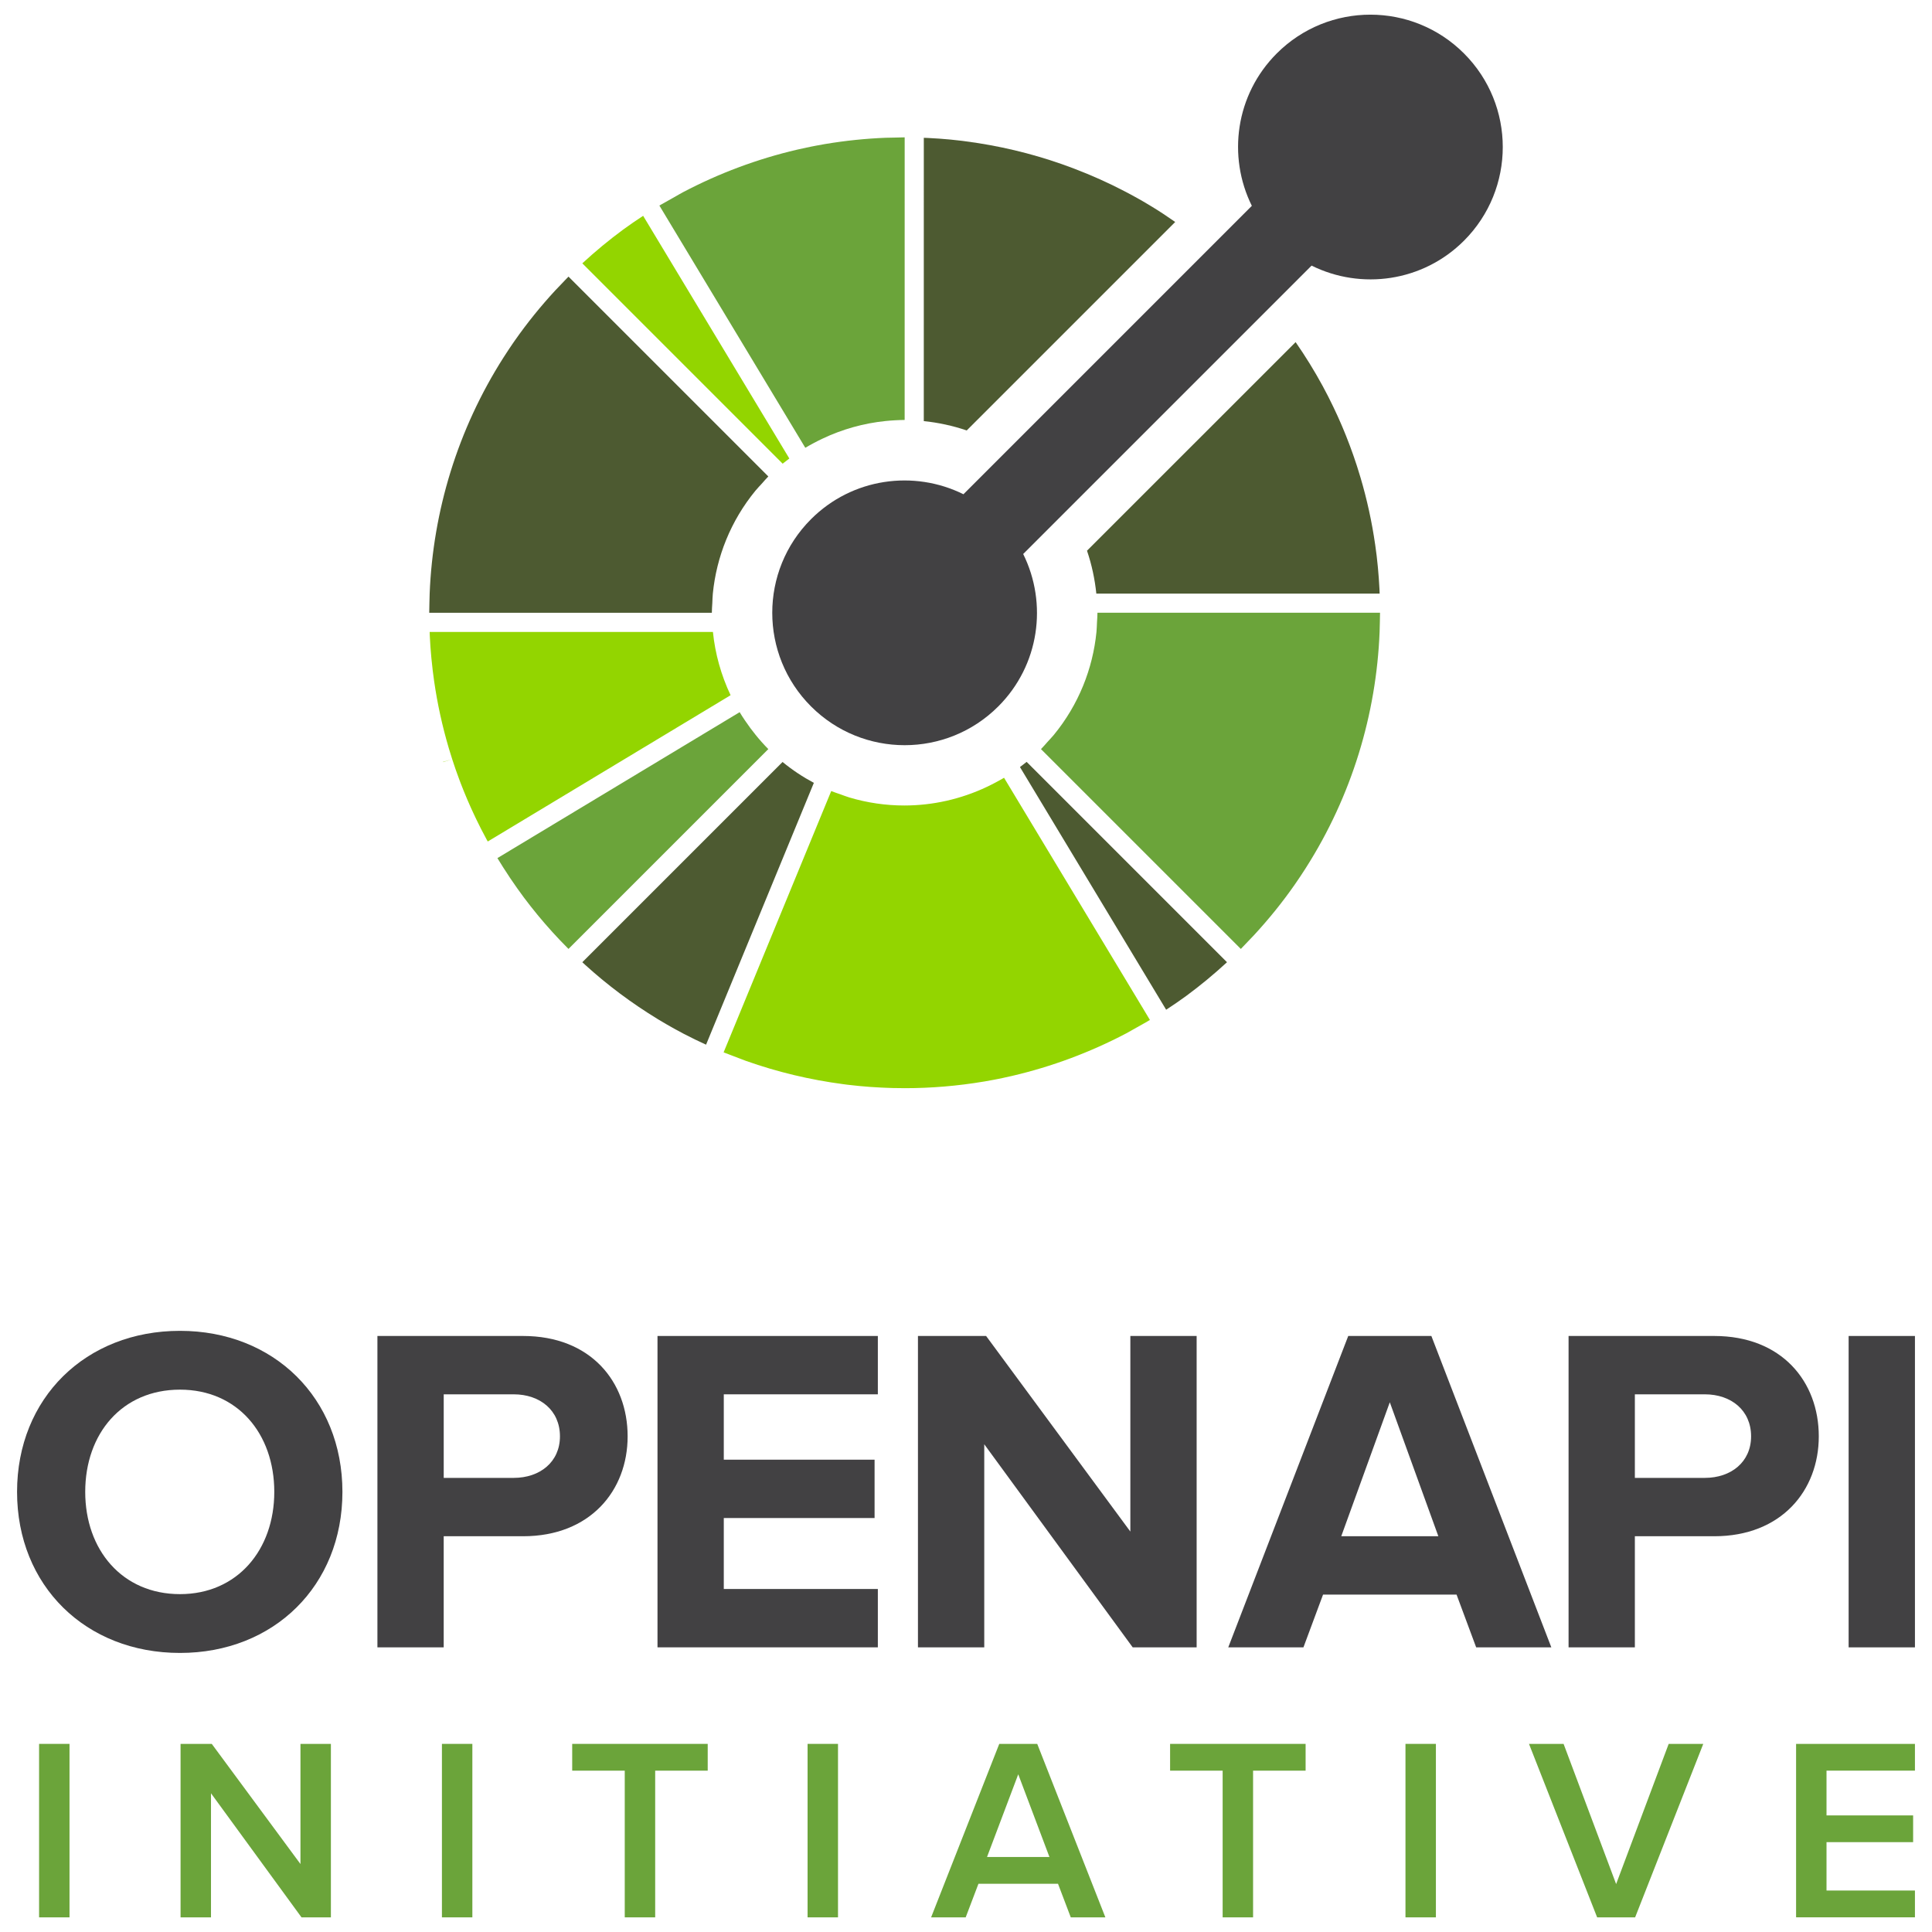
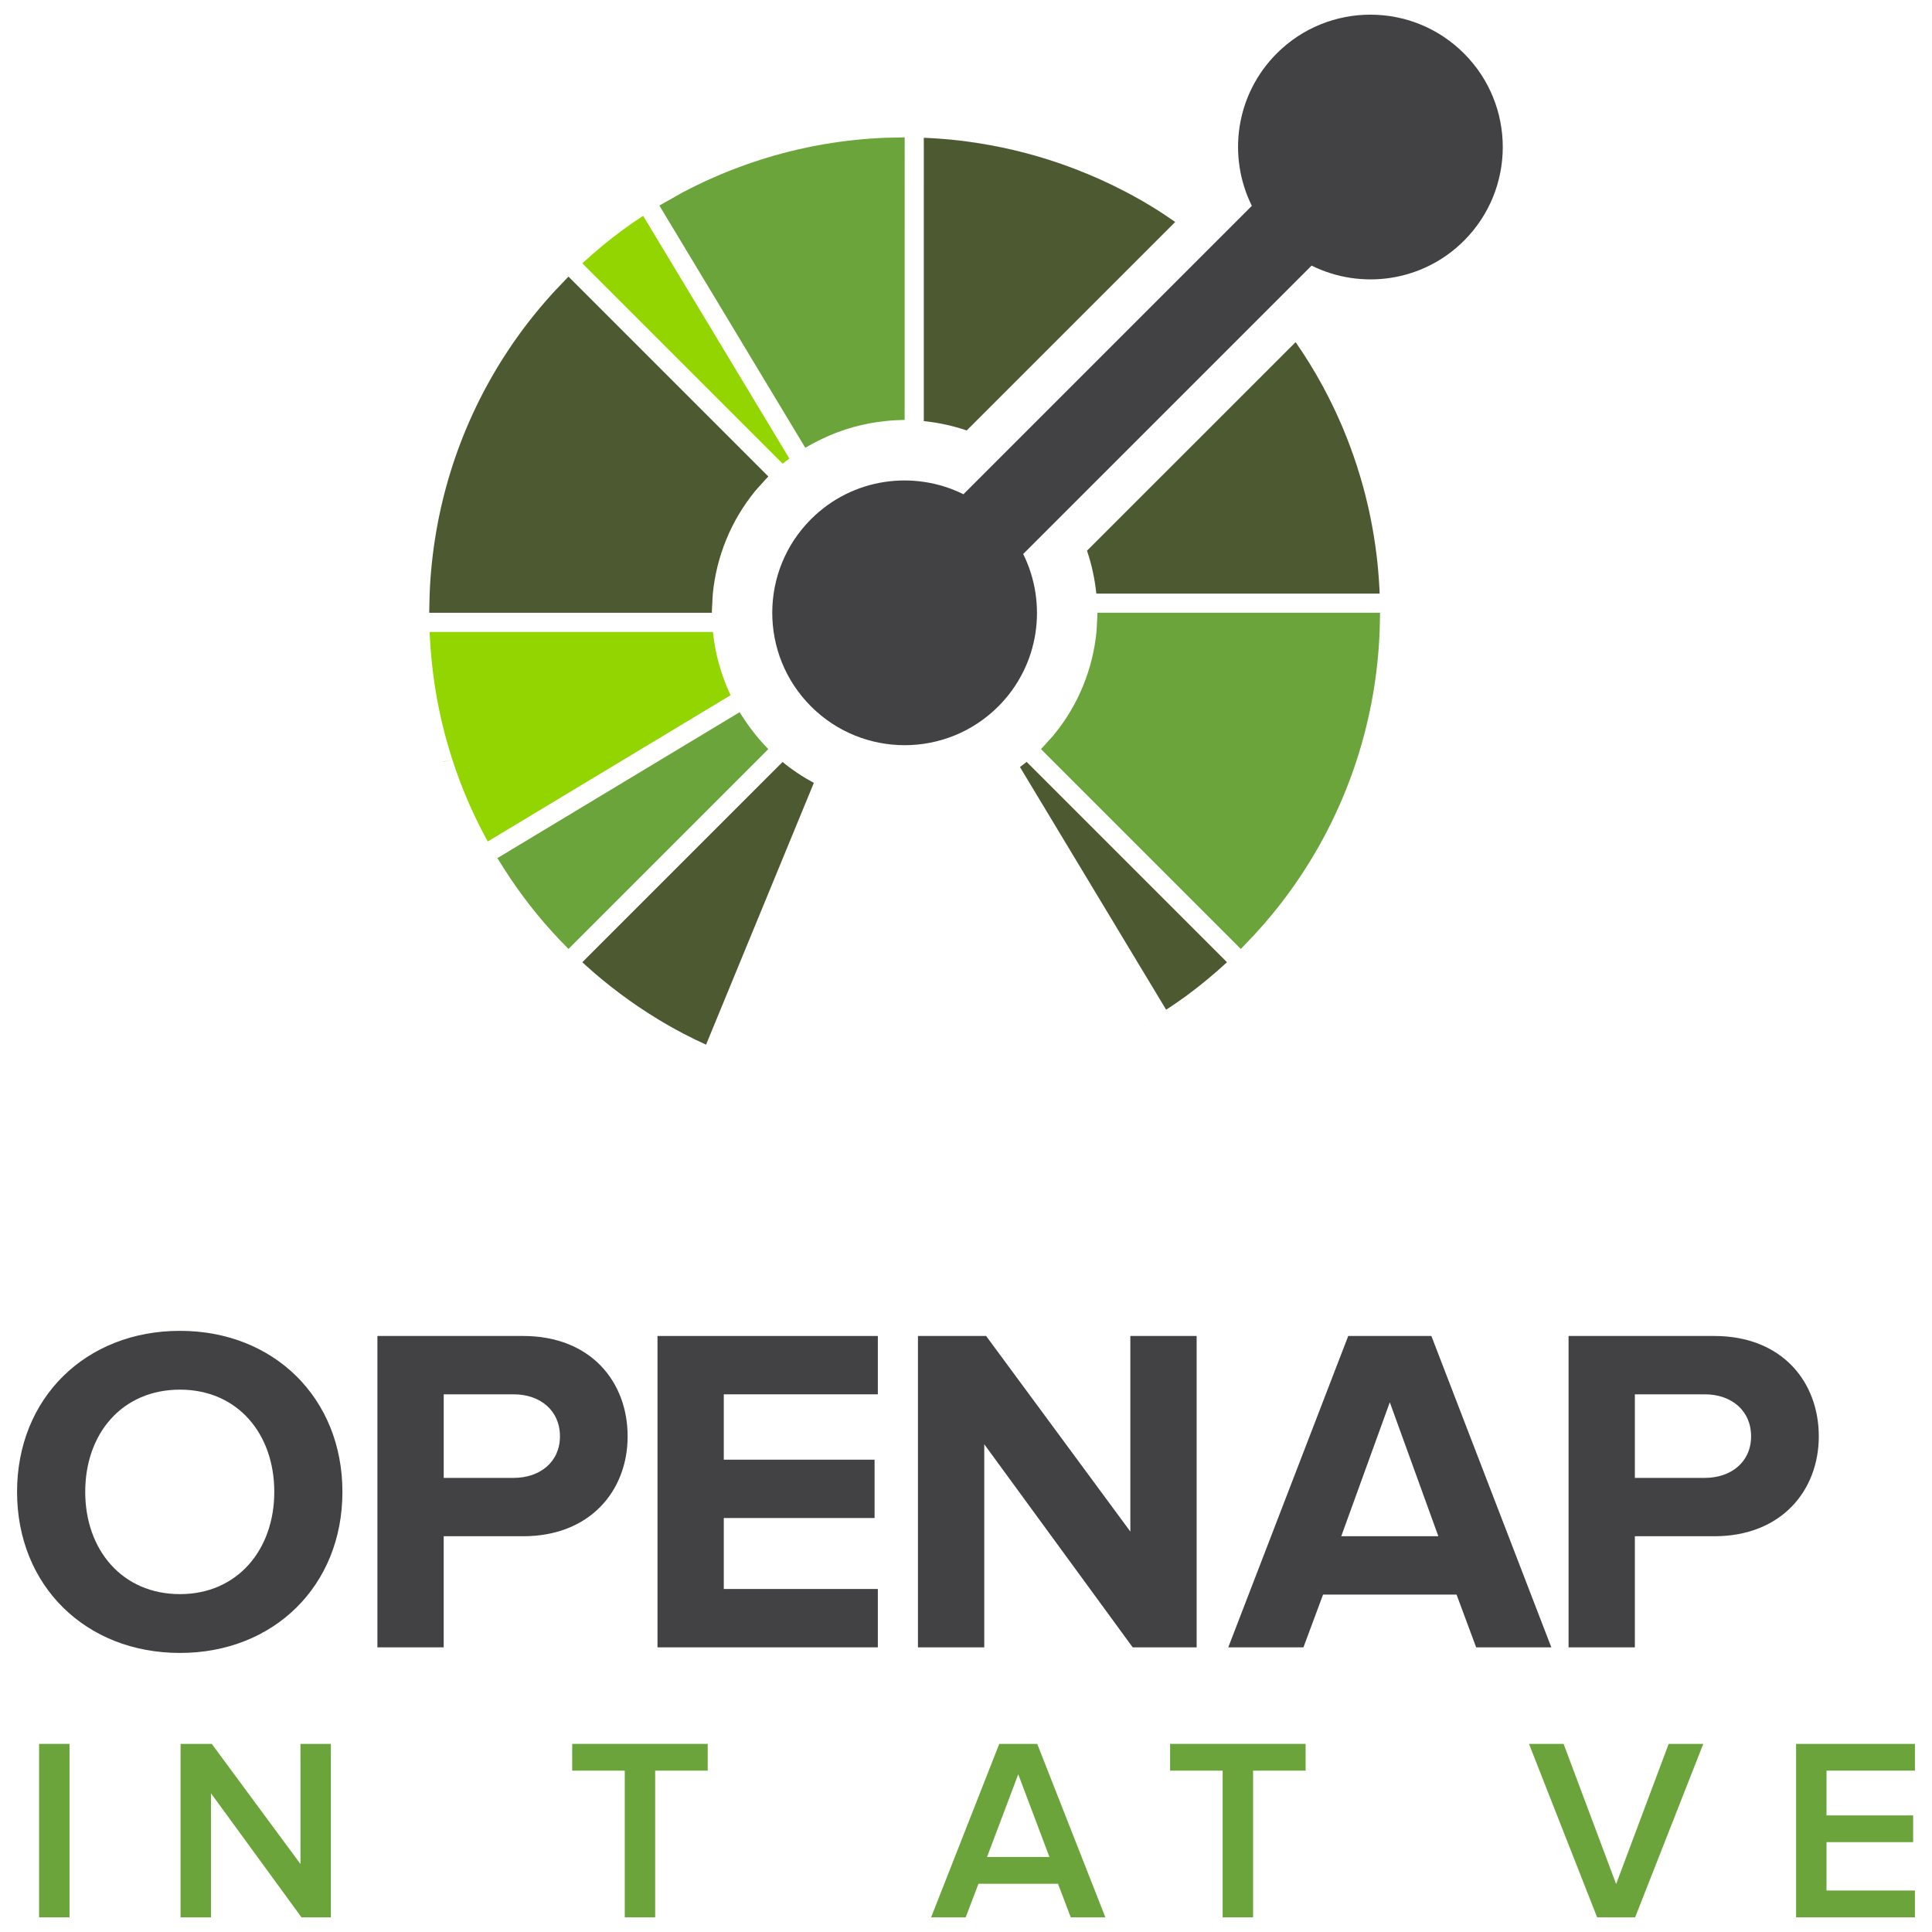
<svg xmlns="http://www.w3.org/2000/svg" version="1.1" id="Layer_1" x="0px" y="0px" viewBox="0 0 1000 1000" style="enable-background:new 0 0 1000 1000;" xml:space="preserve">
  <style type="text/css">
	.st0{fill:#1DCAD3;}
	.st1{fill:#36B0C9;}
	.st2{fill:#231F20;}
	.st3{fill:#FFFFFF;}
	.st4{fill:#9164CC;}
	.st5{clip-path:url(#SVGID_2_);fill:url(#SVGID_3_);}
	.st6{fill:#201747;}
	.st7{fill-rule:evenodd;clip-rule:evenodd;fill:#10CFC9;}
	.st8{clip-path:url(#SVGID_5_);fill:#231F20;}
	.st9{fill-rule:evenodd;clip-rule:evenodd;fill:#231F20;}
	.st10{clip-path:url(#SVGID_7_);fill:#FFFFFF;}
	.st11{fill-rule:evenodd;clip-rule:evenodd;fill:#FFFFFF;}
	.st12{fill:#8CCEAF;}
	.st13{fill:#008476;}
	.st14{fill:#25BCBD;}
	.st15{fill:#004D70;}
	.st16{fill:#20BBBB;}
	.st17{fill:#024D70;}
	.st18{fill-rule:evenodd;clip-rule:evenodd;fill:#F58B1F;}
	.st19{fill-rule:evenodd;clip-rule:evenodd;fill:#18335B;}
	.st20{clip-path:url(#SVGID_9_);}
	.st21{clip-path:url(#SVGID_11_);}
	.st22{fill:#18335B;}
	.st23{fill:#F58B1F;}
	.st24{clip-path:url(#SVGID_15_);}
	.st25{clip-path:url(#SVGID_17_);}
	.st26{clip-path:url(#SVGID_21_);}
	.st27{clip-path:url(#SVGID_23_);}
	.st28{clip-path:url(#SVGID_27_);}
	.st29{clip-path:url(#SVGID_29_);}
	.st30{clip-path:url(#SVGID_33_);}
	.st31{clip-path:url(#SVGID_35_);}
	.st32{clip-path:url(#SVGID_39_);}
	.st33{clip-path:url(#SVGID_41_);}
	.st34{fill:#416BA9;}
	.st35{fill:#73C3D5;}
	.st36{opacity:0.8;}
	.st37{fill:#3A3A3A;}
	.st38{fill:url(#SVGID_44_);}
	.st39{fill:none;stroke:#000000;strokeWidth:6.338;}
	.st40{fill:none;stroke:#000000;strokeWidth:3.169;}
	.st41{fill:#48494B;}
	.st42{fill:#C1986C;}
	.st43{fill:url(#SVGID_63_);}
	.st44{fill:url(#SVGID_64_);}
	.st45{fill:url(#SVGID_65_);}
	.st46{fill:url(#SVGID_66_);}
	.st47{fill:url(#SVGID_67_);}
	.st48{fill:#4D4E4E;}
	.st49{fill:#27B373;}
	.st50{fill:#5DC4CD;}
	.st51{fill:#1E8756;}
	.st52{fill:#3D1152;}
	.st53{fill:#922C48;}
	.st54{fill-rule:evenodd;clip-rule:evenodd;fill:#922C48;}
	.st55{fill:#404041;}
	.st56{fill:#EC1C24;}
	.st57{fill:#373A36;}
	.st58{fill:#808184;}
	.st59{fill:#262261;}
	.st60{fill:#6FCBDC;}
	.st61{fill:#2F3436;}
	.st62{fill:#5F97D0;}
	.st63{fill:#132428;}
	.st64{fill:#85C041;}
	.st65{fill:#677784;}
	.st66{fill:url(#SVGID_68_);}
	.st67{opacity:0.2;clip-path:url(#SVGID_70_);}
	.st68{fill:#FFFEFA;}
	.st69{opacity:0.1;}
	.st70{fill:url(#SVGID_71_);}
	.st71{opacity:0.3;}
	.st72{opacity:0.08;}
	.st73{opacity:0.1;fill:url(#Wordmark_1_);}
	.st74{fill:url(#SVGID_104_);}
	.st75{opacity:0.6;fill:url(#SVGID_107_);}
	.st76{opacity:0.4;}
	.st77{fill:url(#SVGID_110_);}
	.st78{opacity:0.6;fill:url(#SVGID_113_);}
	.st79{fill:url(#SVGID_116_);}
	.st80{opacity:0.6;fill:url(#SVGID_119_);}
	.st81{fill:url(#SVGID_122_);}
	.st82{opacity:0.6;fill:url(#SVGID_125_);}
	.st83{fill:url(#SVGID_128_);}
	.st84{opacity:0.6;fill:url(#SVGID_131_);}
	.st85{fill:#221F1F;}
	.st86{fill:none;}
	.st87{fill:#00416B;}
	.st88{opacity:0.8;fill:url(#XMLID_323_);}
	.st89{fill:#4197CB;}
	.st90{fill:#003E52;}
	.st91{fill:#3F96B4;}
	.st92{fill:#B9DBE5;}
	.st93{opacity:0.3;fill:#231F20;}
	.st94{opacity:0.3;fill:#FFFFFF;}
	.st95{fill:#050013;}
	.st96{fill:#E87200;}
	.st97{fill:#FCB813;}
	.st98{fill:#3D3935;}
	.st99{fill:#FFB600;}
	.st100{fill:#FCB814;}
	.st101{fill:#F48120;}
	.st102{fill:#EF4E25;}
	.st103{fill:#ED3024;}
	.st104{fill:#E0592A;}
	.st105{fill:#00ADBB;}
	.st106{fill:#00829B;}
	.st107{fill:#93D500;}
	.st108{fill:#4D5A31;}
	.st109{fill:#6BA43A;}
	.st110{fill:#424143;}
	.st111{fill-rule:evenodd;clip-rule:evenodd;fill:#C7E6B4;}
	.st112{fill-rule:evenodd;clip-rule:evenodd;fill:#5A9891;}
	.st113{fill-rule:evenodd;clip-rule:evenodd;fill:#127870;}
	.st114{fill-rule:evenodd;clip-rule:evenodd;fill:#5CCFD5;}
	.st115{fill-rule:evenodd;clip-rule:evenodd;fill:#ACD5CD;}
	.st116{fill-rule:evenodd;clip-rule:evenodd;fill:#B5ECC9;}
	.st117{fill-rule:evenodd;clip-rule:evenodd;fill:#A1D683;}
	.st118{fill-rule:evenodd;clip-rule:evenodd;fill:#DEF0D3;}
	.st119{fill-rule:evenodd;clip-rule:evenodd;fill:#91B9B4;}
	.st120{fill-rule:evenodd;clip-rule:evenodd;fill:#006860;}
	.st121{fill-rule:evenodd;clip-rule:evenodd;fill:#00ADBB;}
	.st122{fill-rule:evenodd;clip-rule:evenodd;fill:#B4E7E9;}
	.st123{fill-rule:evenodd;clip-rule:evenodd;fill:#007565;}
	.st124{fill-rule:evenodd;clip-rule:evenodd;fill:#00CE7C;}
	.st125{fill-rule:evenodd;clip-rule:evenodd;fill:#5FD896;}
	.st126{fill:#007DA5;}
	.st127{fill:#313032;}
	.st128{fill:#24272A;}
	.st129{fill:#00AFAA;}
	.st130{fill:#66C9BA;}
	.st131{fill:#0069A7;}
	.st132{fill:#002F87;}
	.st133{fill:#8BC53F;}
	.st134{fill:#1A1A1A;}
	.st135{fill:#0095D6;}
	.st136{fill:#003F5F;}
	.st137{fill:#2D317C;}
	.st138{fill:#41BFBF;}
	.st139{fill:#293C97;}
	.st140{fill:#52C2BD;}
	.st141{fill:url(#SVGID_134_);}
	.st142{fill:url(#SVGID_135_);}
	.st143{fill:url(#SVGID_136_);}
	.st144{fill:#0DBEEA;}
	.st145{fill:#097EC2;}
	.st146{fill:#133C63;}
	.st147{fill:#3B91CF;}
	.st148{fill:#C8DEE8;}
	.st149{fill:#629BBA;}
	.st150{fill:#F8BE19;}
	.st151{fill:url(#SVGID_137_);}
	.st152{fill:url(#SVGID_138_);}
	.st153{fill:url(#SVGID_139_);}
	.st154{fill:#00233B;}
	.st155{fill:url(#SVGID_140_);}
	.st156{fill:url(#SVGID_141_);}
	.st157{fill:url(#SVGID_142_);}
	.st158{fill:url(#SVGID_143_);}
	.st159{fill:url(#SVGID_144_);}
	.st160{fill:url(#SVGID_145_);}
	.st161{fill:url(#SVGID_146_);}
	.st162{fill:url(#SVGID_147_);}
	.st163{fill:url(#SVGID_148_);}
	.st164{fill:url(#SVGID_149_);}
	.st165{fill:url(#SVGID_150_);}
	.st166{fill:url(#SVGID_151_);}
	.st167{fill:url(#SVGID_152_);}
	.st168{fill:url(#SVGID_153_);}
	.st169{fill:url(#SVGID_154_);}
	.st170{fill:url(#SVGID_155_);}
	.st171{fill:url(#SVGID_156_);}
	.st172{fill:url(#SVGID_157_);}
	.st173{fill:url(#SVGID_158_);}
	.st174{fill:url(#SVGID_159_);}
	.st175{fill:url(#SVGID_160_);}
	.st176{fill:url(#SVGID_161_);}
	.st177{fill:url(#SVGID_162_);}
	.st178{fill:url(#SVGID_163_);}
	.st179{fill:url(#SVGID_164_);}
	.st180{fill:url(#SVGID_165_);}
	.st181{fill:url(#SVGID_166_);}
	.st182{fill:url(#SVGID_167_);}
	.st183{fill:url(#SVGID_168_);}
	.st184{fill:url(#SVGID_169_);}
	.st185{fill:url(#SVGID_170_);}
	.st186{fill:url(#SVGID_171_);}
	.st187{fill:url(#SVGID_172_);}
	.st188{fill:url(#SVGID_173_);}
	.st189{fill:url(#SVGID_174_);}
	.st190{fill:url(#SVGID_175_);}
	.st191{fill:url(#SVGID_176_);}
	.st192{fill:url(#SVGID_177_);}
	.st193{fill:url(#SVGID_178_);}
	.st194{fill:#C31230;}
	.st195{fill:#807F82;}
	.st196{fill-rule:evenodd;clip-rule:evenodd;fill:#C31230;}
	.st197{fill-rule:evenodd;clip-rule:evenodd;fill:#807F82;}
	.st198{fill:#2D2D2D;}
	.st199{display:none;fill:#2D2D2D;}
	.st200{fill:#D11F3C;}
	.st201{fill:#E42C4C;stroke:#E42C4C;strokeWidth:1.05;stroke-miterlimit:10;}
	.st202{display:none;fill:#231F20;}
	.st203{display:none;fill:#FFFFFF;}
	.st204{fill:#FF7F30;}
	.st205{opacity:0.3;fill:#FF7F30;}
	.st206{opacity:0.6;fill:#FF7F30;}
	.st207{opacity:0.7;fill:#FF7F30;}
	.st208{fill:#221C35;}
	.st209{fill:#1B98D5;}
	.st210{fill:#173963;}
	.st211{fill:#009ADE;}
	.st212{fill:#003764;}
	.st213{fill:#2A7DE1;}
	.st214{opacity:0.4;clip-path:url(#XMLID_324_);fill:#221F1F;}
	.st215{fill:#002A3A;}
	.st216{fill:#0033A1;}
	.st217{fill:url(#SVGID_179_);}
	.st218{fill:url(#SVGID_180_);}
	.st219{fill:url(#SVGID_181_);}
	.st220{fill:url(#SVGID_182_);}
	.st221{fill:#007EC4;}
	.st222{fill-rule:evenodd;clip-rule:evenodd;fill:url(#SVGID_183_);}
	.st223{fill-rule:evenodd;clip-rule:evenodd;fill:#E6E7E8;}
	.st224{fill:#009345;}
	.st225{fill:#BBBCB8;}
	.st226{fill:#72C0EB;}
	.st227{fill:#939598;}
	.st228{fill-rule:evenodd;clip-rule:evenodd;fill:#2CB8EB;}
	.st229{fill:#2CB8EB;}
	.st230{fill:#81B83A;}
	.st231{fill-rule:evenodd;clip-rule:evenodd;fill:#81B83A;}
	.st232{enable-background:new    ;}
	.st233{fill:#FF6F3E;}
	.st234{fill:#12143D;}
	.st235{fill:url(#SVGID_184_);}
	.st236{fill:url(#SVGID_185_);}
	.st237{fill:url(#SVGID_186_);}
	.st238{fill:url(#SVGID_187_);}
	.st239{fill:url(#SVGID_188_);}
	.st240{fill:url(#SVGID_189_);}
	.st241{fill:url(#SVGID_190_);}
	.st242{fill:url(#SVGID_191_);}
	.st243{fill:url(#SVGID_192_);}
	.st244{fill:#7C51A0;}
	.st245{fill:#9F66A9;}
	.st246{fill:#9F80B9;}
	.st247{fill:url(#SVGID_193_);}
	.st248{fill:url(#SVGID_194_);}
	.st249{fill:url(#SVGID_195_);}
	.st250{fill:url(#SVGID_196_);}
	.st251{fill:#2D3136;}
	.st252{fill:#76777A;}
	.st253{fill:#A7A8A9;}
	.st254{fill:#0082CA;}
	.st255{fill:#FFB259;}
	.st256{fill:#385CAD;}
	.st257{fill:#7BA0C4;}
	.st258{fill:#EBA900;}
	.st259{fill:#929497;}
	.st260{opacity:0.7;fill:#FFFFFF;}
	.st261{fill:#016BAF;}
	.st262{fill:#343432;}
	.st263{fill:#6D6E70;}
	.st264{fill:#F4B01B;}
	.st265{fill:#293271;}
	.st266{fill:#A1D33C;}
	.st267{fill:#212322;}
	.st268{fill:#0047BA;}
	.st269{fill:#969CDE;}
	.st270{fill:#047BC1;}
	.st271{fill:url(#SVGID_197_);}
	.st272{fill:url(#SVGID_198_);}
	.st273{fill:url(#SVGID_199_);}
	.st274{fill:url(#SVGID_200_);}
	.st275{fill:url(#SVGID_201_);}
	.st276{fill:url(#SVGID_202_);}
	.st277{fill:url(#SVGID_203_);}
	.st278{fill:#13517C;}
	.st279{fill:#0077A6;}
	.st280{fill:none;stroke:#231F20;strokeWidth:5.904;stroke-miterlimit:10;}
	.st281{fill:#00A94F;}
	.st282{fill:none;stroke:#231F20;strokeWidth:3.217;stroke-miterlimit:10;}
	.st283{fill:#59595C;}
	.st284{opacity:0.349;fill:#F9AE19;}
	.st285{opacity:0.349;fill:#E99F22;}
	.st286{opacity:0.349;fill:#E47D25;}
	.st287{fill:#F9AE19;}
	.st288{fill:#E99F22;}
	.st289{fill:#F09B20;}
	.st290{fill:#E47D25;}
	.st291{fill:#E89223;}
	.st292{opacity:0.651;fill:#F9AE19;}
	.st293{fill:#E68825;}
	.st294{opacity:0.651;fill:#E99F22;}
	.st295{fill:#EB8D23;}
	.st296{opacity:0.772;fill:#EF9B21;}
	.st297{opacity:0.651;fill:#E47D25;}
	.st298{opacity:0.772;fill:#EA9622;}
	.st299{fill:url(#SVGID_204_);}
	.st300{fill:#55575B;}
	.st301{fill:#EE424E;}
	.st302{fill:#34424B;}
</style>
  <g>
    <g>
      <g>
        <path class="st107" d="M369.01,327.09h-0.56l-146.06,0c0.02,0.72,0.05,1.43,0.08,2.15c0.06,1.38,0.16,2.75,0.24,4.13     c0.04,0.59,0.07,1.18,0.11,1.77c0.11,1.6,0.25,3.19,0.4,4.77c0.03,0.36,0.06,0.72,0.1,1.07c0.17,1.77,0.36,3.53,0.57,5.28     c0.01,0.18,0.03,0.34,0.05,0.51c0.23,1.89,0.47,3.79,0.75,5.68c0,0.02,0,0.05,0.01,0.07c1.68,11.69,4.21,23.26,7.57,34.65     c0.01,0.05,0.03,0.09,0.04,0.14c0.53,1.79,1.08,3.57,1.65,5.34c0.03,0.1,0.07,0.21,0.1,0.31c0.03,0.11,0.07,0.21,0.1,0.31     c0.52,1.6,1.07,3.2,1.61,4.8c0.14,0.4,0.28,0.81,0.43,1.21c0.49,1.38,0.99,2.77,1.51,4.15c0.24,0.63,0.47,1.25,0.71,1.88     c0.45,1.14,0.89,2.28,1.34,3.43c0.34,0.86,0.7,1.72,1.06,2.58c0.37,0.89,0.74,1.78,1.12,2.68c0.47,1.09,0.95,2.18,1.43,3.26     c0.29,0.65,0.58,1.3,0.87,1.94c0.6,1.3,1.21,2.61,1.83,3.91c0.2,0.42,0.4,0.83,0.6,1.25c0.72,1.49,1.45,2.97,2.2,4.44     c0.12,0.23,0.23,0.45,0.35,0.68c0.84,1.63,1.69,3.26,2.57,4.87c0.04,0.07,0.08,0.14,0.11,0.22c0.18,0.34,0.39,0.66,0.57,0.99     l125.22-75.44l0.46-0.28C373.23,349.42,370.15,338.35,369.01,327.09z" />
        <polygon class="st107" points="229.31,394.33 229.35,394.46 234.09,392.97    " />
        <path class="st108" d="M405.05,394.4l-0.35,0.35L301.41,498.04c0.53,0.5,1.06,1,1.6,1.48c0.96,0.88,1.94,1.74,2.92,2.59     c0.51,0.45,1,0.9,1.51,1.33c1.17,1.01,2.35,2,3.53,2.99c0.32,0.27,0.64,0.53,0.95,0.79c1.33,1.1,2.68,2.18,4.03,3.24     c0.17,0.13,0.35,0.27,0.52,0.41c1.47,1.15,2.94,2.27,4.43,3.4c0.06,0.04,0.12,0.08,0.17,0.12c6.22,4.65,12.67,9,19.32,13.06     c0.23,0.14,0.46,0.28,0.69,0.42c1.26,0.76,2.53,1.51,3.81,2.25c0.78,0.45,1.56,0.89,2.34,1.33c0.73,0.43,1.47,0.83,2.21,1.24     c1.34,0.74,2.69,1.46,4.04,2.18c0.18,0.1,0.37,0.2,0.56,0.3c3.76,1.96,7.57,3.79,11.42,5.55l0,0l3.66-8.9l51.94-126.15l0.19-0.47     C415.6,402.19,410.16,398.59,405.05,394.4z" />
        <path class="st109" d="M394.29,384.12c-1.12-1.24-2.18-2.51-3.22-3.8c-0.92-1.14-1.82-2.29-2.68-3.46     c-0.99-1.34-1.95-2.69-2.87-4.06c-0.92-1.38-1.83-2.77-2.68-4.18l-125.38,75.53c1.93,3.2,3.94,6.32,5.98,9.39     c0.07,0.11,0.13,0.22,0.21,0.32l0,0c0.02,0.04,0.05,0.08,0.07,0.11c0.07,0.1,0.13,0.21,0.2,0.31c0.01,0.01,0.01,0.02,0.02,0.03     c0.17,0.25,0.33,0.49,0.5,0.73c0.01,0.01,0.02,0.03,0.03,0.04c0,0,0,0,0,0c0,0.01,0.01,0.01,0.01,0.02     c2.18,3.22,4.41,6.39,6.72,9.48c0.05,0.07,0.1,0.13,0.15,0.2c0.05,0.06,0.1,0.13,0.15,0.19c1,1.33,2.01,2.65,3.04,3.97     c0.13,0.17,0.27,0.34,0.41,0.51c1.06,1.36,2.14,2.7,3.24,4.03c0.26,0.31,0.53,0.63,0.79,0.95c0.99,1.19,1.98,2.36,3,3.54     c0.43,0.5,0.88,1,1.32,1.5c0.86,0.98,1.72,1.96,2.6,2.93c0.48,0.53,0.98,1.06,1.48,1.6c0.22,0.24,0.44,0.48,0.67,0.72     c0.64,0.7,1.28,1.39,1.94,2.08c0.26,0.27,0.53,0.54,0.79,0.81c1.14,1.19,2.29,2.38,3.47,3.55l103.43-103.43     C396.5,386.56,395.39,385.34,394.29,384.12z" />
        <path class="st108" d="M531.39,394.35c-1.14,0.92-2.29,1.81-3.46,2.68l0.26,0.43l75.41,125.18c3.49-2.28,6.94-4.63,10.32-7.1     c7.3-5.38,14.36-11.21,21.17-17.49L531.8,394.76L531.39,394.35z" />
        <path class="st107" d="M594.07,528.61c0.06-0.03,0.11-0.06,0.17-0.09l0-0.01C594.18,528.54,594.13,528.57,594.07,528.61     L594.07,528.61z" />
        <polygon class="st107" points="594,528.65 594,528.65 594,528.65 594,528.65    " />
        <path class="st107" d="M594.24,528.51L594.24,528.51c0.33-0.18,0.66-0.35,0.99-0.55l-0.02-0.03     C594.88,528.12,594.56,528.31,594.24,528.51z" />
        <path class="st107" d="M594.03,528.63c0.01-0.01,0.03-0.02,0.04-0.02l0,0C594.06,528.61,594.04,528.62,594.03,528.63z" />
        <polygon class="st107" points="594,528.65 594,528.65 593.82,528.34    " />
        <path class="st107" d="M594.07,528.61L594.07,528.61c0.06-0.03,0.11-0.06,0.17-0.09l0,0     C594.18,528.54,594.13,528.57,594.07,528.61z" />
        <path class="st107" d="M593.93,528.69L593.93,528.69c0.01-0.01,0.03-0.02,0.04-0.02l0,0     C593.96,528.67,593.95,528.68,593.93,528.69z" />
        <path class="st107" d="M594,528.65c-0.01,0-0.01,0.01-0.02,0.01l0,0C593.98,528.66,593.99,528.65,594,528.65L594,528.65z" />
        <path class="st107" d="M594.03,528.63c-0.01,0.01-0.02,0.01-0.03,0.02l0,0c0.02-0.01,0.05-0.03,0.07-0.04l0,0     C594.06,528.61,594.04,528.62,594.03,528.63z" />
        <path class="st107" d="M594.24,528.51c0.33-0.19,0.66-0.36,0.98-0.55C594.9,528.16,594.57,528.33,594.24,528.51L594.24,528.51z" />
        <polygon class="st107" points="595.22,527.96 595.2,527.93 595.2,527.93    " />
        <rect x="593.93" y="528.69" transform="matrix(0.832 -0.555 0.555 0.832 -193.512 418.248)" class="st107" width="0" height="0" />
        <polygon class="st107" points="593.89,528.71 593.9,528.71 593.9,528.71    " />
        <path class="st107" d="M593.93,528.69c-0.01,0.01-0.02,0.01-0.03,0.02l0,0C593.91,528.7,593.92,528.69,593.93,528.69     L593.93,528.69C593.93,528.69,593.93,528.69,593.93,528.69z" />
-         <path class="st107" d="M592.64,523.67l-2.56-4.25l-70.39-116.85c-1.42,0.86-2.88,1.63-4.34,2.42c-1.47,0.79-2.95,1.53-4.44,2.24     c-13.52,6.42-28.16,9.69-42.82,9.69c-9.6,0-19.2-1.39-28.48-4.16c-1.58-0.47-3.12-1.09-4.69-1.65c-1.56-0.55-3.14-1.03-4.68-1.66     l-51.91,126.06l-2.04,4.94l-1.74,4.23l-0.01,0.02c0.13,0.06,0.27,0.1,0.41,0.16c0.14,0.06,0.28,0.11,0.43,0.16l0,0     c0,0,0.01,0,0.01,0c0.04,0.01,0.07,0.03,0.1,0.04c1.23,0.5,2.46,0.93,3.69,1.41c1.54,0.6,3.09,1.21,4.64,1.77     c0.79,0.29,1.57,0.62,2.36,0.9l0,0l0,0c16.26,5.74,33.09,9.76,50.2,12.01c0.67,0.08,1.33,0.18,2.01,0.27     c0.7,0.08,1.4,0.15,2.11,0.23c1.32,0.15,2.63,0.3,3.96,0.43c0.33,0.02,0.66,0.05,0.98,0.09c1.62,0.15,3.24,0.29,4.86,0.41     c0.55,0.04,1.1,0.07,1.65,0.1c1.42,0.09,2.84,0.18,4.26,0.25c0.87,0.05,1.74,0.07,2.61,0.11c1.12,0.04,2.25,0.09,3.38,0.12     c1.62,0.04,3.26,0.05,4.89,0.06c0.39,0,0.77,0.01,1.15,0.02c13.67,0,27.33-1.14,40.84-3.4h0c0.23-0.03,0.45-0.07,0.68-0.11     c1.43-0.25,2.86-0.52,4.29-0.78c0.81-0.16,1.63-0.31,2.44-0.47c0.83-0.17,1.67-0.35,2.51-0.52c1.39-0.29,2.78-0.59,4.17-0.92     c0.25-0.05,0.5-0.11,0.75-0.17c20.54-4.79,40.38-12.2,59.02-22l0.01,0l0,0c1.22-0.64,2.41-1.38,3.63-2.04     c1.45-0.79,2.89-1.61,4.33-2.44c1-0.57,2-1.1,2.99-1.68c0,0,0,0,0,0c0.01-0.01,0.02-0.01,0.03-0.02c0,0,0,0,0,0l0,0     c0.01-0.01,0.03-0.02,0.04-0.03c0.01,0,0.01-0.01,0.02-0.01l-0.18-0.31l0.18,0.31c0.01-0.01,0.02-0.01,0.03-0.02     c0.01-0.01,0.03-0.02,0.04-0.03c0.06-0.03,0.11-0.07,0.16-0.1c0.32-0.19,0.65-0.39,0.97-0.58l0,0L592.64,523.67z" />
        <path class="st107" d="M405.1,240c1.14-0.92,2.29-1.82,3.46-2.68l-0.26-0.43l-75.41-125.18c-3.5,2.29-6.96,4.64-10.34,7.12     c-7.29,5.37-14.35,11.2-21.14,17.47L404.7,239.6L405.1,240z" />
        <path class="st108" d="M294.25,143.18c-1.18,1.17-2.28,2.39-3.43,3.58c-1.15,1.19-2.31,2.37-3.43,3.58     c-7.63,8.26-14.6,16.91-20.9,25.9c-0.3,0.42-0.61,0.86-0.9,1.29c-0.71,1.03-1.41,2.06-2.1,3.1c-0.72,1.08-1.44,2.17-2.13,3.26     c-0.26,0.4-0.52,0.8-0.77,1.19c-23.76,37.27-36.49,79.54-38.2,122.17c-0.07,1.65-0.1,3.31-0.13,4.96     c-0.03,1.65-0.09,3.31-0.09,4.96l146.28,0c0-1.65,0.15-3.31,0.24-4.96c0.08-1.66,0.11-3.31,0.27-4.96     c1.89-19.05,9.24-37.65,22.06-53.27c1.04-1.27,2.22-2.46,3.33-3.69c1.11-1.23,2.15-2.5,3.33-3.68L294.25,143.18z" />
        <path class="st108" d="M596.07,106.87c-0.2-0.12-0.4-0.25-0.61-0.36c-1.28-0.79-2.58-1.55-3.88-2.31     c-0.75-0.44-1.51-0.86-2.27-1.29c-0.77-0.43-1.52-0.85-2.29-1.27c-1.32-0.73-2.64-1.44-3.98-2.14c-0.21-0.11-0.41-0.22-0.63-0.33     c-8.57-4.49-17.38-8.43-26.38-11.86c-0.23-0.1-0.47-0.18-0.7-0.27c-1.96-0.73-3.93-1.46-5.9-2.15     c-15.98-5.58-32.5-9.5-49.29-11.7c-0.69-0.1-1.37-0.19-2.06-0.28c-0.69-0.08-1.37-0.15-2.06-0.23c-1.32-0.15-2.65-0.3-3.97-0.43     c-0.37-0.03-0.74-0.06-1.11-0.1c-1.57-0.15-3.15-0.28-4.73-0.39c-0.61-0.04-1.23-0.08-1.84-0.11c-1.35-0.09-2.71-0.18-4.06-0.24     c-0.72-0.04-1.44-0.06-2.15-0.08l-0.01,146.06v0.57c7.52,0.78,14.98,2.38,22.22,4.84l107.91-107.91     C604.29,112.1,600.24,109.4,596.07,106.87z" />
        <polygon class="st109" points="343.85,110.67 341.29,106.42 341.29,106.42 343.85,110.67    " />
        <polygon class="st109" points="341.27,106.39 341.29,106.42 341.29,106.42    " />
        <path class="st109" d="M463.29,71.21c-1.65,0.03-3.31,0.04-4.96,0.1c-10.35,0.42-20.68,1.48-30.92,3.19     c-0.22,0.04-0.45,0.07-0.68,0.11c-1.44,0.25-2.86,0.51-4.29,0.78c-0.81,0.15-1.62,0.3-2.43,0.47c-0.84,0.17-1.68,0.34-2.52,0.53     c-1.39,0.29-2.78,0.59-4.17,0.91h0c-0.25,0.05-0.5,0.12-0.76,0.17c-20.54,4.79-40.39,12.21-59.02,22.01c0,0,0,0,0,0l0,0     c-1.22,0.64-2.4,1.37-3.61,2.04c-1.45,0.79-2.89,1.61-4.32,2.44c-1.07,0.61-2.15,1.18-3.22,1.81c-0.01,0.01-0.02,0.01-0.04,0.02     c0,0,0,0,0,0c-0.07,0.04-0.15,0.08-0.22,0.13c-0.28,0.17-0.56,0.31-0.84,0.47l0.02,0.03l2.56,4.25h0l72.95,121.1     c1.42-0.86,2.88-1.63,4.33-2.42c1.47-0.79,2.95-1.53,4.44-2.24c10.42-4.96,21.49-8.04,32.74-9.18c1.65-0.17,3.3-0.31,4.96-0.39     c1.65-0.08,3.31-0.17,4.96-0.17l0.01-146.28C466.59,71.1,464.94,71.17,463.29,71.21z" />
        <path class="st108" d="M714.02,305.08c-0.07-1.31-0.15-2.63-0.24-3.94c-0.04-0.65-0.08-1.3-0.13-1.97     c-0.11-1.54-0.24-3.09-0.38-4.63c-0.03-0.4-0.07-0.8-0.11-1.2c-0.17-1.73-0.35-3.45-0.55-5.17c-0.02-0.14-0.03-0.28-0.05-0.42     c-0.01-0.07-0.02-0.13-0.02-0.2c-0.23-1.86-0.47-3.72-0.74-5.58c-0.01-0.06-0.01-0.12-0.03-0.17     c-1.68-11.66-4.2-23.22-7.56-34.58c-0.03-0.08-0.04-0.15-0.07-0.22c-0.53-1.76-1.07-3.52-1.63-5.28     c-0.08-0.23-0.15-0.46-0.22-0.7c-0.52-1.58-1.04-3.16-1.59-4.73c-0.15-0.42-0.3-0.85-0.45-1.28c-0.48-1.36-0.98-2.72-1.48-4.08     c-0.24-0.65-0.49-1.3-0.74-1.94c-0.43-1.13-0.87-2.25-1.31-3.37c-0.36-0.89-0.72-1.77-1.08-2.65c-0.36-0.87-0.73-1.74-1.09-2.61     c-0.48-1.11-0.97-2.22-1.46-3.33c-0.28-0.62-0.56-1.25-0.84-1.88c-0.61-1.32-1.23-2.64-1.85-3.96c-0.19-0.4-0.38-0.8-0.58-1.2     c-0.73-1.5-1.47-3-2.22-4.5c-0.11-0.2-0.21-0.41-0.32-0.62c-0.84-1.64-1.71-3.29-2.58-4.91c-0.03-0.06-0.06-0.12-0.09-0.17     c-4.26-7.84-8.94-15.42-14-22.71L562.63,285.04c2.46,7.24,4.05,14.69,4.83,22.21h0.57H714.1     C714.08,306.53,714.05,305.8,714.02,305.08z" />
        <path class="st109" d="M568.04,317.17c0,1.66-0.15,3.31-0.24,4.96c-0.08,1.66-0.11,3.31-0.27,4.96     c-1.89,19.05-9.24,37.65-22.06,53.28c-1.04,1.27-2.22,2.46-3.33,3.69c-1.11,1.23-2.14,2.5-3.33,3.68l103.44,103.43     c1.18-1.18,2.28-2.39,3.43-3.59c1.15-1.19,2.31-2.38,3.43-3.59c7.65-8.29,14.65-16.96,20.95-25.98c0.25-0.36,0.49-0.71,0.73-1.06     c0.77-1.1,1.52-2.22,2.27-3.34c0.66-1,1.32-2,1.96-3c0.32-0.48,0.63-0.98,0.94-1.46c23.72-37.25,36.42-79.48,38.12-122.07     c0.07-1.65,0.1-3.31,0.13-4.96c0.03-1.65,0.09-3.31,0.09-4.96H568.04z" />
      </g>
      <path class="st110" d="M757.76,27.66c-26.76-26.76-70.15-26.76-96.91,0c-21.35,21.35-25.61,53.26-12.9,78.88L498.68,255.82    c-25.63-12.71-57.54-8.45-78.89,12.9c-26.76,26.76-26.76,70.16,0,96.92c26.77,26.76,70.16,26.76,96.92,0    c21.35-21.35,25.61-53.26,12.89-78.89l149.27-149.27c25.63,12.71,57.54,8.45,78.89-12.9C784.52,97.81,784.52,54.42,757.76,27.66z" />
    </g>
    <g>
      <g>
        <path class="st109" d="M20.23,992.42v-89.79h15.75v89.79H20.23z" />
        <path class="st109" d="M156.06,992.42l-46.85-64.22v64.22H93.46v-89.79h16.15l45.91,62.19v-62.19h15.75v89.79H156.06z" />
-         <path class="st109" d="M228.74,992.42v-89.79h15.75v89.79H228.74z" />
        <path class="st109" d="M323.37,992.42v-75.93h-27.2v-13.86h70.14v13.86h-27.19v75.93H323.37z" />
-         <path class="st109" d="M418,992.42v-89.79h15.75v89.79H418z" />
        <path class="st109" d="M554.23,992.42l-6.6-17.37h-41.19l-6.6,17.37h-17.9l35.28-89.79h19.65l35.27,89.79H554.23z M527.04,918.37     l-16.16,42.81h32.31L527.04,918.37z" />
        <path class="st109" d="M632.84,992.42v-75.93h-27.2v-13.86h70.14v13.86h-27.19v75.93H632.84z" />
-         <path class="st109" d="M727.47,992.42v-89.79h15.75v89.79H727.47z" />
        <path class="st109" d="M826.68,992.42l-35.28-89.79h17.91l27.2,72.56l27.2-72.56h17.9l-35.27,89.79H826.68z" />
        <path class="st109" d="M929.65,992.42v-89.79h61.52v13.86H945.4v23.15h44.83v13.86H945.4v25.04h45.77v13.87H929.65z" />
      </g>
      <g>
        <path class="st110" d="M8.83,772.2c0-48.57,35.52-83.36,84.33-83.36c48.57,0,84.08,34.8,84.08,83.36     c0,48.57-35.52,83.36-84.08,83.36C44.35,855.57,8.83,820.77,8.83,772.2z M141.97,772.2c0-30.2-19.09-52.92-48.81-52.92     c-29.96,0-49.05,22.71-49.05,52.92c0,29.96,19.09,52.92,49.05,52.92C122.88,825.12,141.97,802.16,141.97,772.2z" />
        <path class="st110" d="M195.35,852.66V691.5h75.39c35.03,0,54.12,23.68,54.12,51.95c0,28.03-19.33,51.71-54.12,51.71h-41.08     v57.51H195.35z M289.83,743.45c0-13.53-10.39-21.75-23.92-21.75h-36.24v43.25h36.24C279.44,764.95,289.83,756.74,289.83,743.45z" />
        <path class="st110" d="M340.32,852.66V691.5h114.05v30.2h-79.74v33.83h78.05v30.2h-78.05v36.73h79.74v30.2H340.32z" />
        <path class="st110" d="M586.28,852.66l-76.83-105.11v105.11h-34.32V691.5h35.28l74.66,101.24V691.5h34.31v161.17H586.28z" />
        <path class="st110" d="M764.06,852.66l-10.15-27.3h-69.1l-10.15,27.3h-38.91l62.1-161.17h43.02l62.09,161.17H764.06z      M719.36,725.81l-25.13,69.35h50.26L719.36,725.81z" />
        <path class="st110" d="M811.89,852.66V691.5h75.39c35.03,0,54.12,23.68,54.12,51.95c0,28.03-19.34,51.71-54.12,51.71H846.2v57.51     H811.89z M906.36,743.45c0-13.53-10.39-21.75-23.92-21.75H846.2v43.25h36.24C895.98,764.95,906.36,756.74,906.36,743.45z" />
-         <path class="st110" d="M956.85,852.66V691.5h34.32v161.17H956.85z" />
      </g>
    </g>
  </g>
</svg>